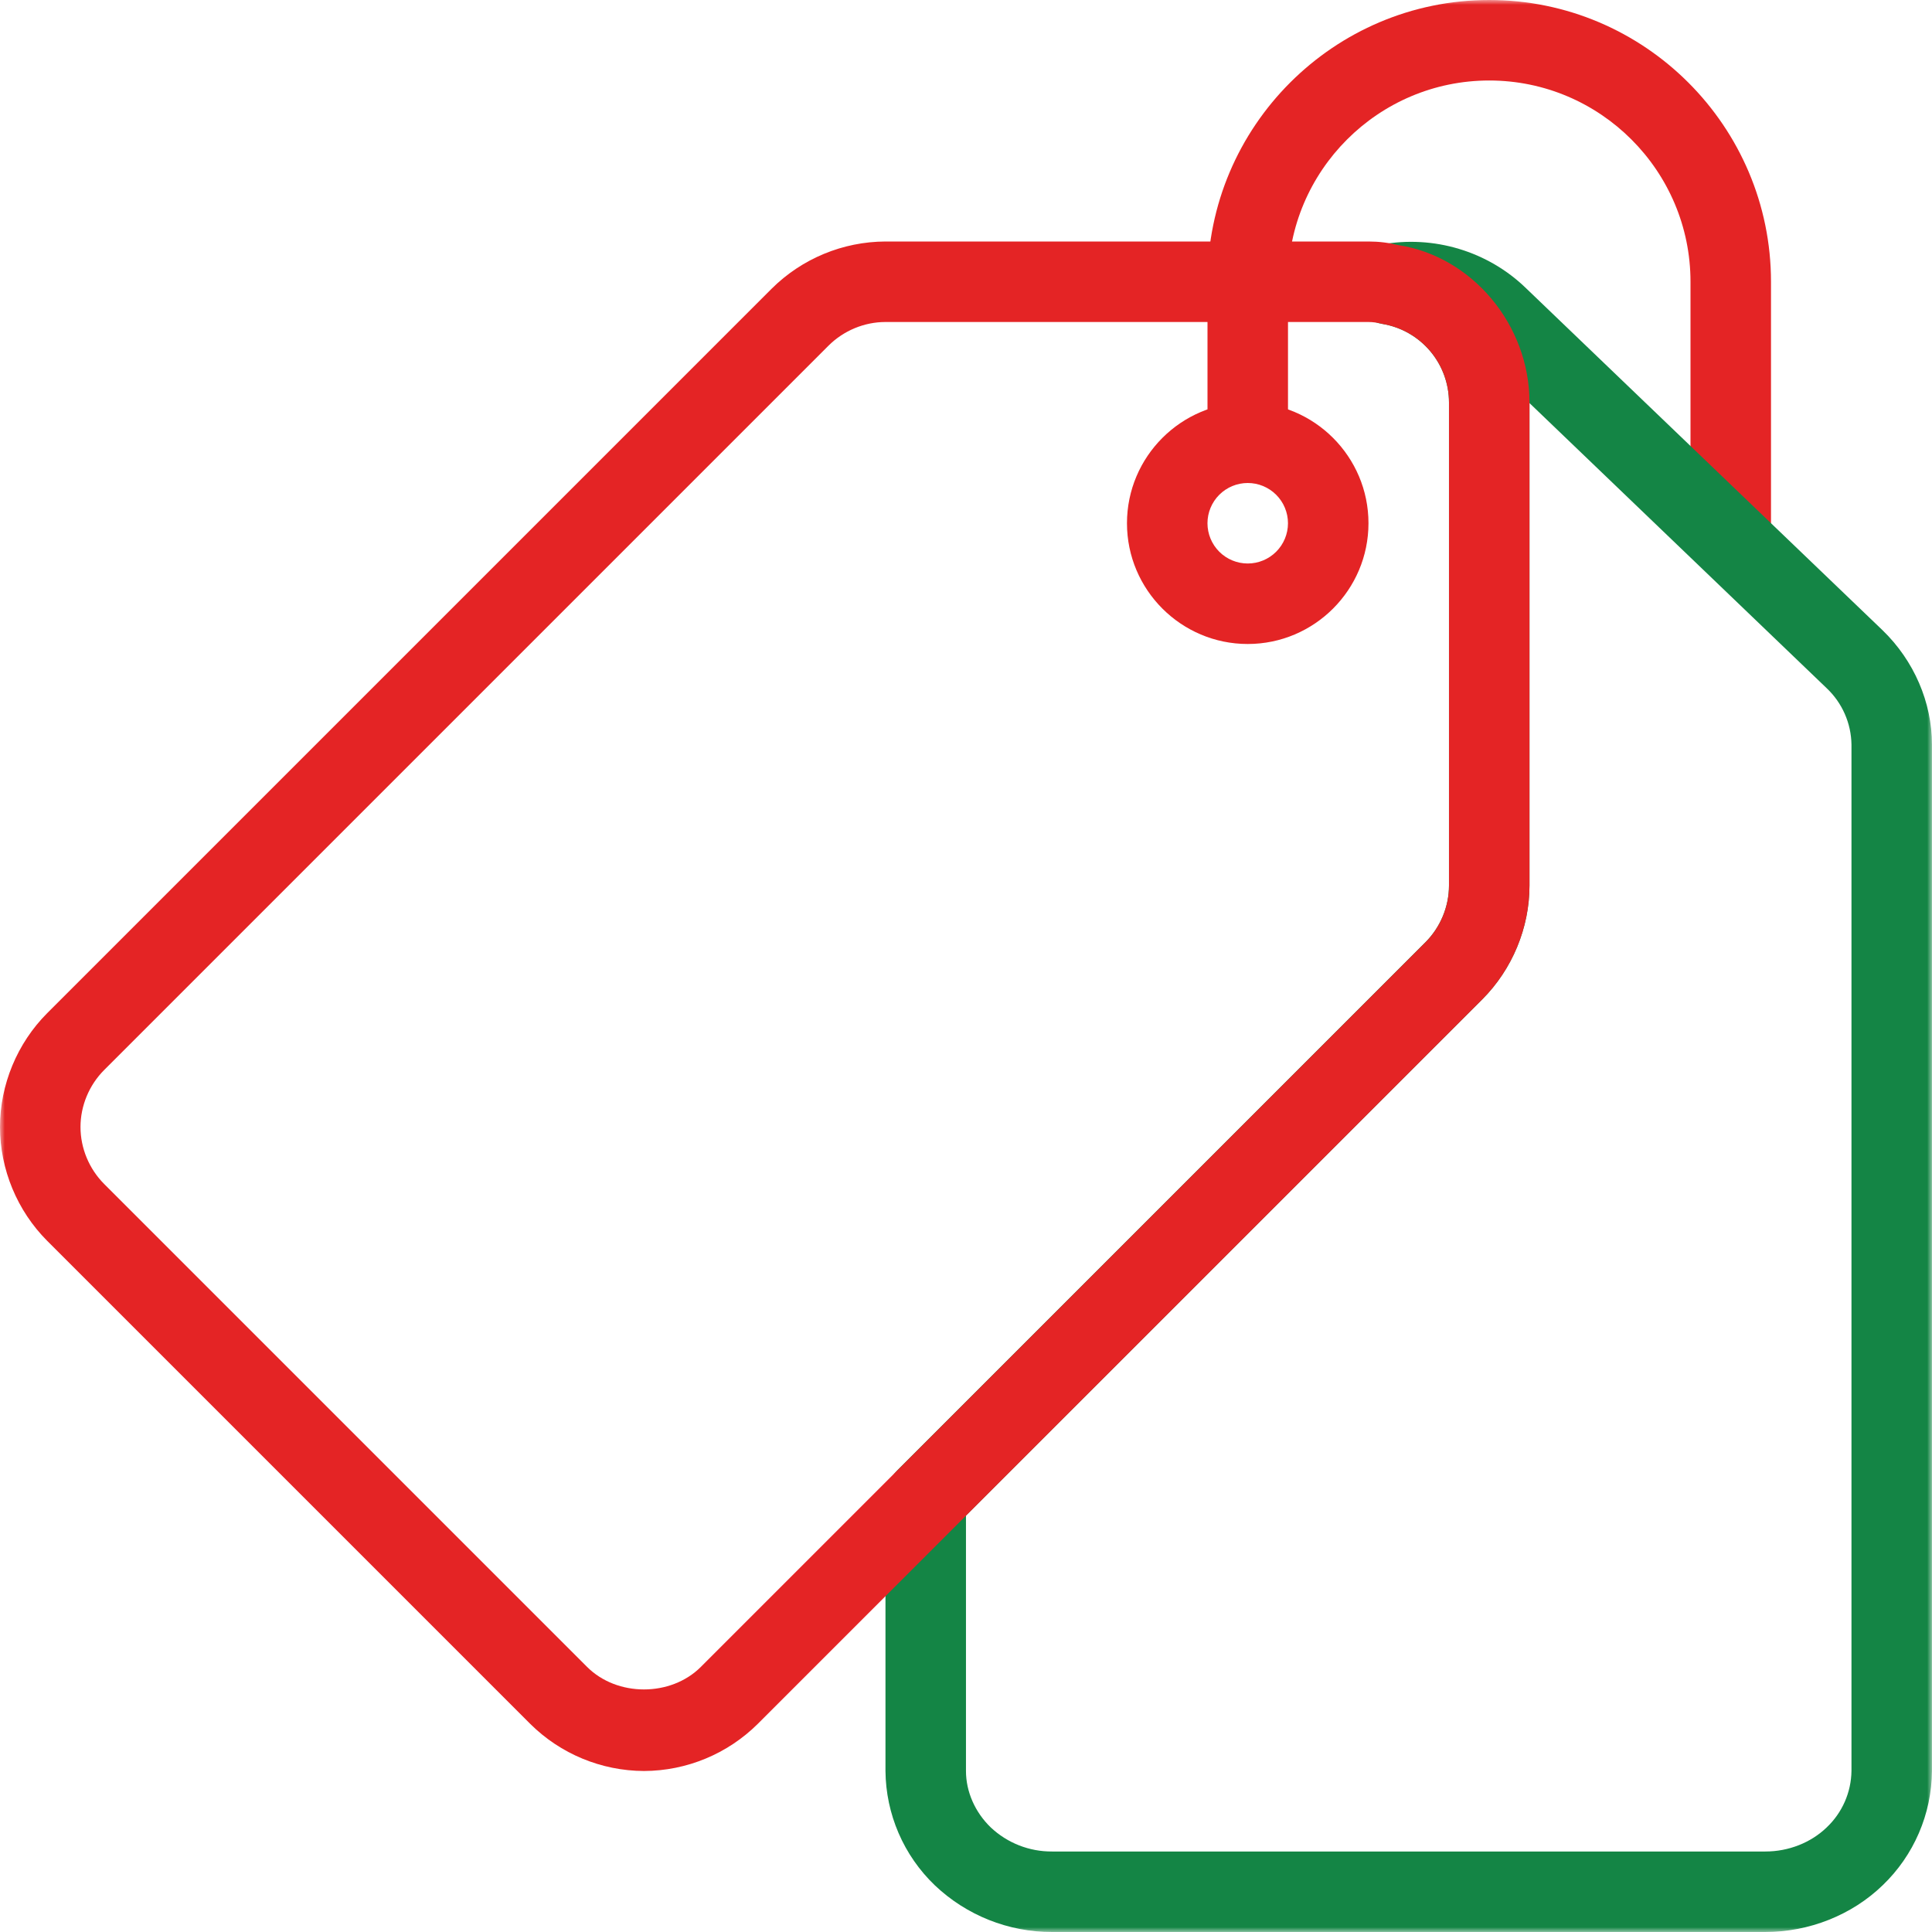
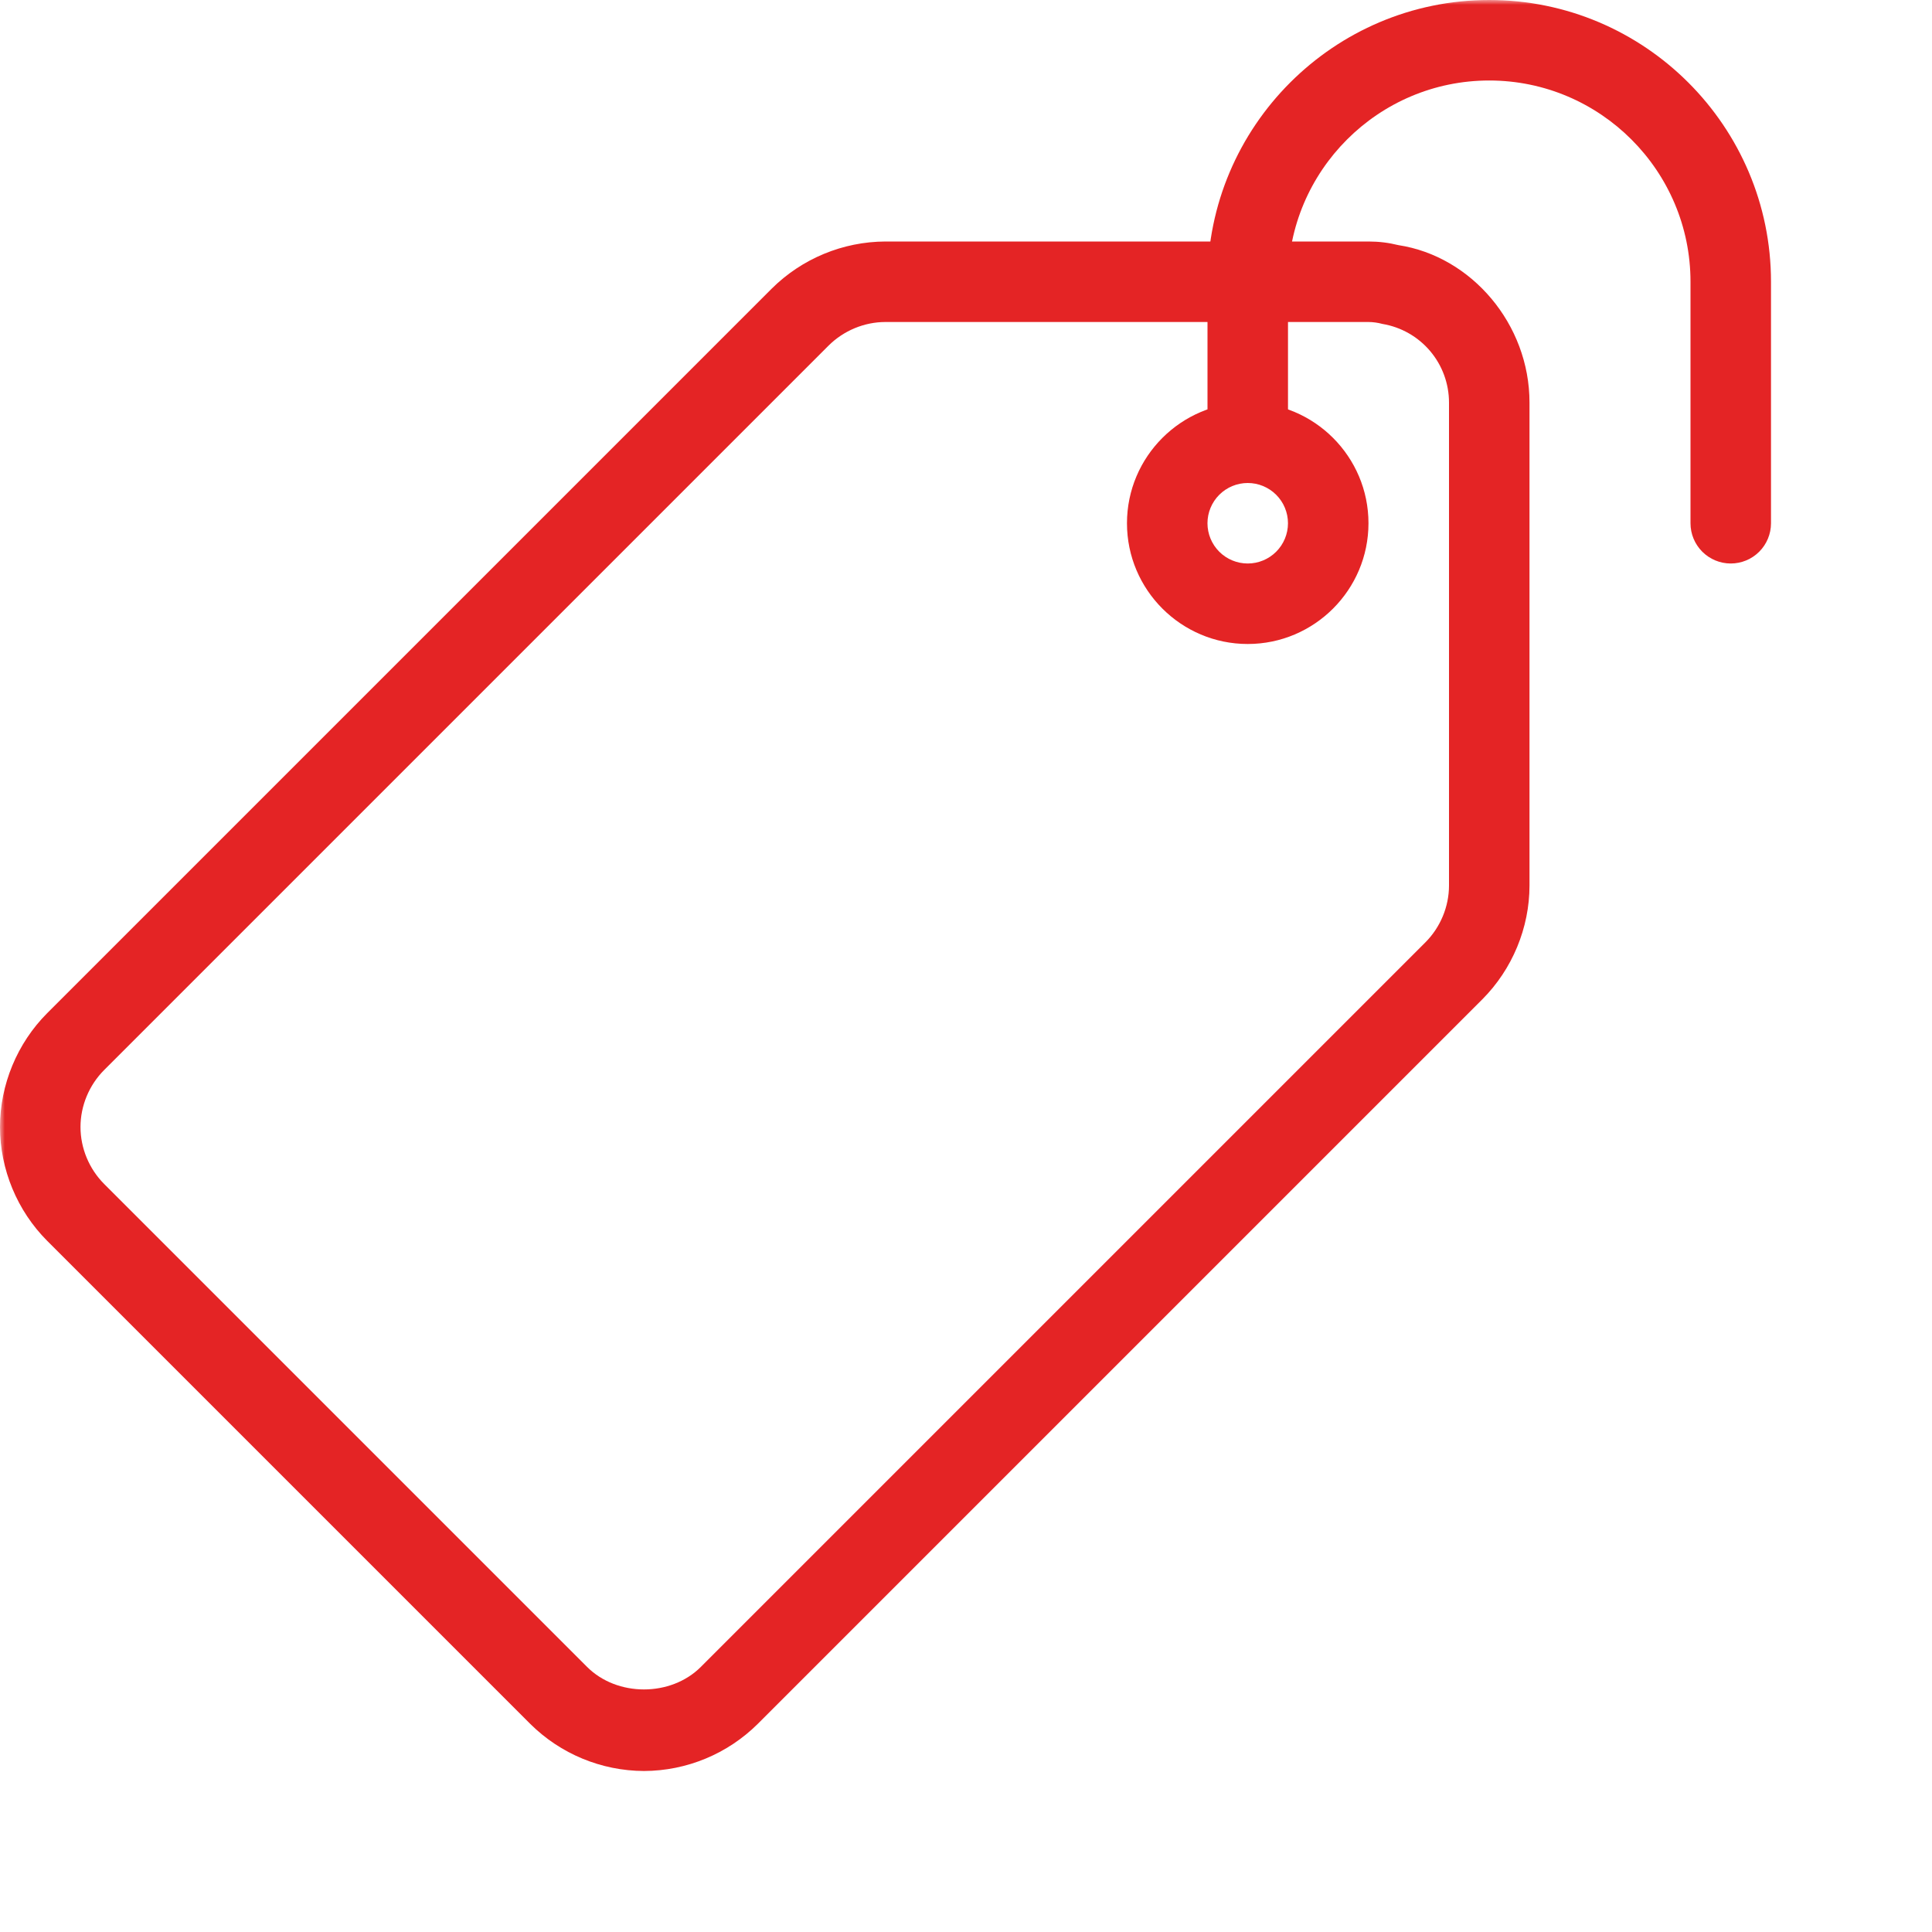
<svg xmlns="http://www.w3.org/2000/svg" width="200" height="200" viewBox="0 0 200 200" fill="none">
  <g clip-path="url(#clip0_117_701)">
    <mask id="mask0_117_701" style="mask-type:luminance" maskUnits="userSpaceOnUse" x="0" y="0" width="200" height="200">
      <path d="M200 0H0V200H200V0Z" fill="white" />
    </mask>
    <g mask="url(#mask0_117_701)">
      <path d="M179.167 58.333C178.062 58.333 177.002 57.894 176.22 57.113C175.439 56.332 175 55.272 175 54.167V29.167C175 17.683 165.65 8.333 154.167 8.333C142.684 8.333 133.333 17.683 133.333 29.167V45.833C133.333 46.938 132.894 47.998 132.113 48.78C131.332 49.561 130.272 50 129.167 50C128.062 50 127.002 49.561 126.22 48.78C125.439 47.998 125 46.938 125 45.833V29.167C125 13.083 138.084 0 154.167 0C170.25 0 183.333 13.083 183.333 29.167V54.167C183.333 55.272 182.894 56.332 182.113 57.113C181.332 57.894 180.272 58.333 179.167 58.333Z" fill="#E42425" />
-       <path d="M182.748 200H108.914C104.392 200.01 100.04 198.276 96.764 195.158C95.168 193.627 93.895 191.792 93.019 189.761C92.144 187.73 91.683 185.545 91.664 183.333V155.167C91.664 154.058 92.106 153 92.88 152.217L147.547 97.55C149.106 96 149.997 93.858 149.997 91.667V41.667C149.997 39.715 149.304 37.827 148.042 36.337C146.78 34.848 145.031 33.855 143.106 33.533C142.132 33.385 141.242 32.895 140.595 32.153C139.947 31.411 139.584 30.463 139.569 29.478C139.554 28.493 139.889 27.535 140.513 26.773C141.137 26.011 142.012 25.495 142.981 25.317C148.397 24.317 154.031 26 157.981 29.842L194.881 65.242C198.139 68.392 199.997 72.709 199.997 77.083V183.333C199.979 185.545 199.518 187.73 198.642 189.761C197.766 191.792 196.493 193.627 194.897 195.158C191.714 198.242 187.289 200 182.748 200ZM99.997 156.892V183.333C99.997 185.467 100.931 187.6 102.564 189.175C104.281 190.792 106.556 191.684 108.914 191.667H182.748C185.148 191.667 187.456 190.758 189.097 189.175C189.893 188.422 190.531 187.517 190.972 186.514C191.413 185.511 191.648 184.429 191.664 183.333V77.083C191.648 75.988 191.413 74.906 190.972 73.903C190.531 72.9 189.893 71.995 189.097 71.242L158.331 41.725V91.667C158.331 96.05 156.547 100.342 153.447 103.45L99.997 156.892Z" fill="#148545" />
      <path d="M66.667 183.333C62.25 183.317 58.017 181.563 54.884 178.45L4.883 128.45C1.783 125.342 0 121.05 0 116.667C0 112.284 1.783 107.992 4.883 104.884L79.884 29.883C83.017 26.771 87.25 25.016 91.667 25H141.667C142.742 25 143.758 25.125 144.758 25.375C152.342 26.533 158.333 33.567 158.333 41.667V91.667C158.333 96.05 156.55 100.342 153.45 103.45L78.45 178.45C75.316 181.563 71.084 183.317 66.667 183.333ZM91.667 33.333C89.475 33.333 87.333 34.225 85.775 35.775L10.775 110.775C9.225 112.333 8.333 114.475 8.333 116.667C8.333 118.858 9.225 121 10.775 122.558L60.775 172.558C63.884 175.667 69.442 175.667 72.55 172.558L147.55 97.558C149.108 96 150 93.858 150 91.667V41.667C149.999 39.715 149.306 37.827 148.044 36.337C146.783 34.848 145.034 33.855 143.108 33.533C142.638 33.405 142.154 33.338 141.667 33.333H91.667Z" fill="#E42425" />
      <path d="M129.164 66.666C122.273 66.666 116.664 61.058 116.664 54.166C116.664 47.275 122.273 41.666 129.164 41.666C136.056 41.666 141.664 47.275 141.664 54.166C141.664 61.058 136.056 66.666 129.164 66.666ZM129.164 50C128.059 50 126.999 50.439 126.218 51.22C125.437 52.002 124.997 53.062 124.997 54.166C124.997 55.271 125.437 56.331 126.218 57.113C126.999 57.894 128.059 58.333 129.164 58.333C130.269 58.333 131.329 57.894 132.11 57.113C132.892 56.331 133.331 55.271 133.331 54.166C133.331 53.062 132.892 52.002 132.11 51.22C131.329 50.439 130.269 50 129.164 50Z" fill="#E42425" />
    </g>
  </g>
  <defs>
    <clipPath id="clip0_117_701">
      <rect width="200" height="200" fill="white" />
    </clipPath>
  </defs>
</svg>